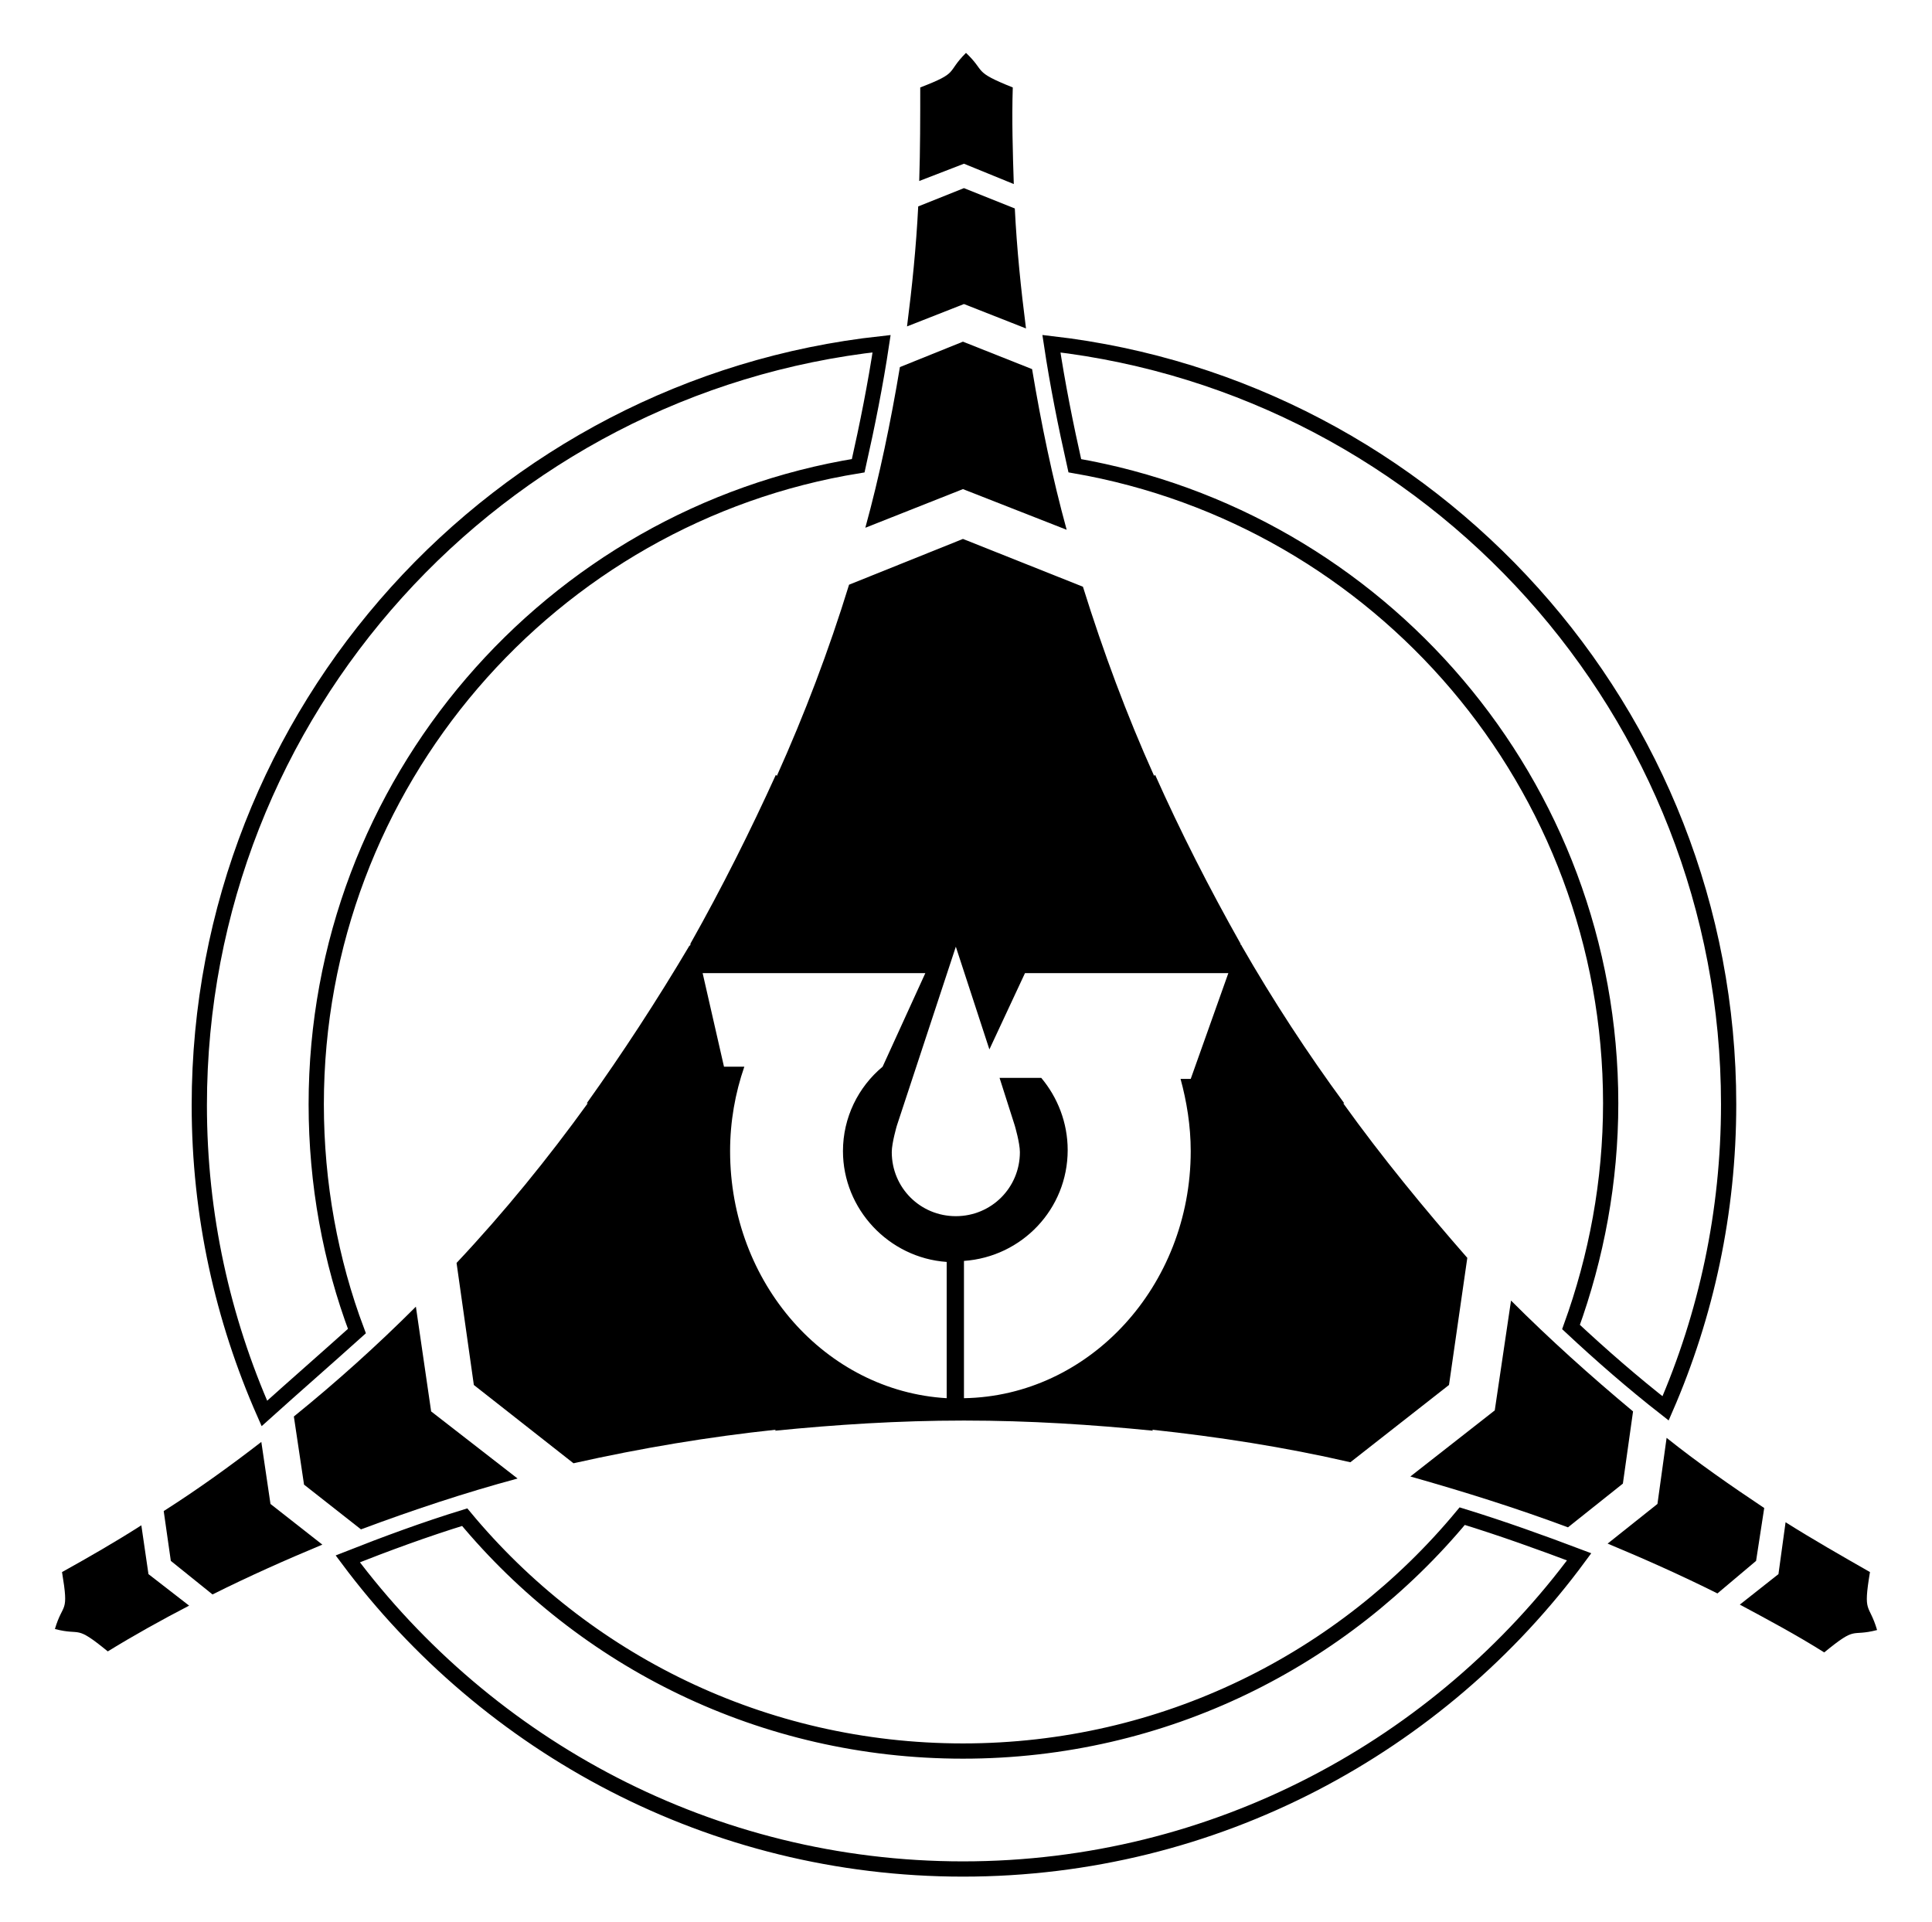
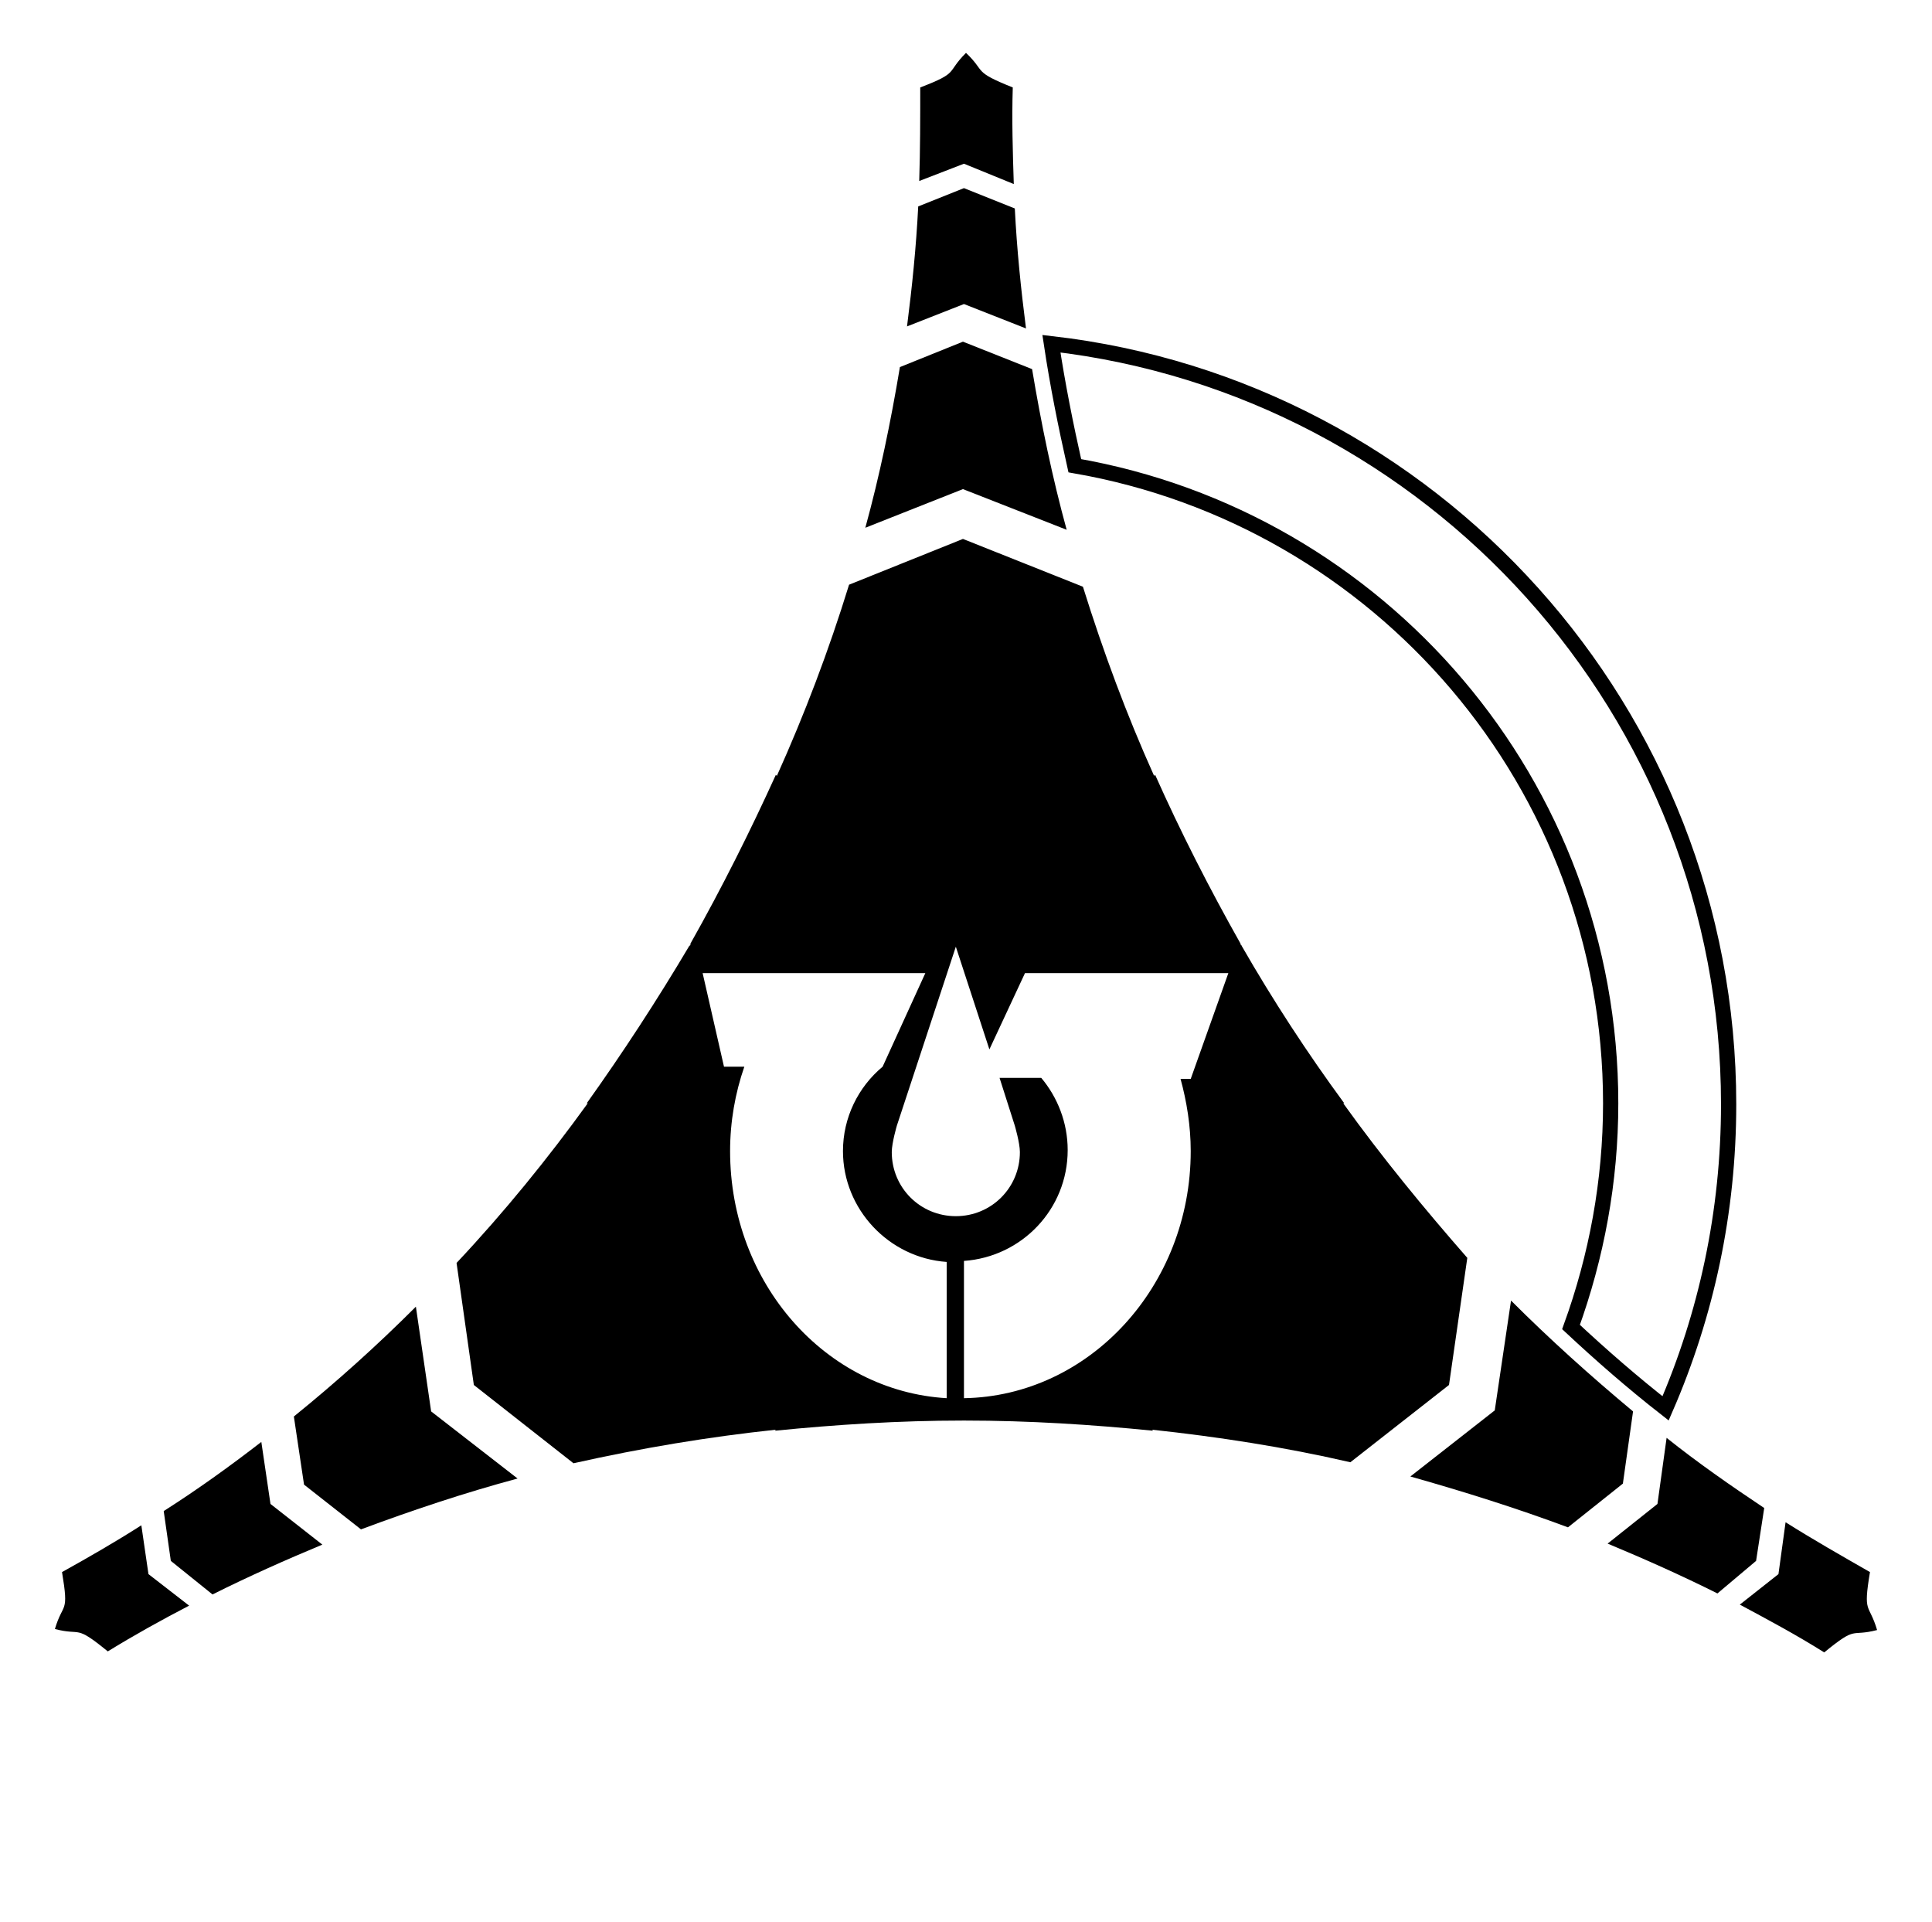
<svg xmlns="http://www.w3.org/2000/svg" version="1.1" x="0px" y="0px" viewBox="0 0 190 189" style="enable-background:new 0 0 190 189;" xml:space="preserve">
  <style type="text/css">
	.st0{fill:none;stroke:#000000;stroke-width:1.5;stroke-miterlimit:10;}
	.st1{display:none;}
</style>
  <g id="Layer_2">
    <g>
      <path d="M100.9,32.3c-0.5-3.9-0.9-7.8-1.1-11.8l-5-2l-4.5,1.8c-0.2,4-0.6,7.9-1.1,11.8l5.6-2.2L100.9,32.3z" />
      <path d="M104.9,52.1c-1.4-5.1-2.5-10.4-3.4-15.8l-6.8-2.7l-6.2,2.5c-0.9,5.4-2,10.7-3.4,15.8l9.6-3.8L104.9,52.1z" />
      <path d="M172.7,153.5l0.8-5.2c-3.3-2.2-6.6-4.5-9.6-6.9l-0.9,6.5l-4.9,3.9c3.6,1.5,7.2,3.1,10.8,4.9L172.7,153.5z" />
      <path d="M154.2,150.2l5.4-4.3l1-7.1c-4.2-3.5-8.2-7.1-12-10.9l-1.6,10.8l-8.3,6.5C144,146.7,149.1,148.3,154.2,150.2z" />
      <path d="M90.4,17.8l4.4-1.7l4.9,2c-0.1-3.1-0.2-6.3-0.1-9.5C95.6,7,97,7.1,95,5.2c-2,2-0.6,1.9-4.5,3.4    C90.5,11.6,90.5,14.7,90.4,17.8z" />
      <path d="M16.8,153.5l4.1,3.3c3.6-1.8,7.2-3.4,10.8-4.9l-5.1-4l-0.9-6.1c-3.1,2.4-6.3,4.7-9.6,6.8L16.8,153.5z" />
      <path d="M183.9,154.6c-2.8-1.6-5.6-3.2-8.3-4.9l-0.7,5.1l-3.8,3c2.8,1.5,5.6,3,8.3,4.7c3.3-2.7,2.5-1.5,5.2-2.2    C183.8,157.6,183.2,158.8,183.9,154.6z" />
      <path d="M42.4,138.8l-1.5-10.3c-3.8,3.8-7.8,7.4-12,10.8l1,6.7l5.6,4.4c5.1-1.9,10.2-3.6,15.4-5L42.4,138.8z" />
      <path d="M14.6,154.8l-0.7-4.8c-2.5,1.6-5.1,3.1-7.8,4.6c0.7,4.2,0.1,2.9-0.7,5.6c2.7,0.7,1.9-0.5,5.2,2.2c2.6-1.6,5.3-3.1,8-4.5    L14.6,154.8z" />
      <g>
        <path class="st0" d="M105.7,45.8c30,5.2,52.7,31.3,52.7,62.7c0,7.7-1.4,15.1-3.9,22c3,2.8,6.1,5.5,9.3,8c4-9.2,6.2-19.3,6.2-29.9     c0-38.6-29.2-70.5-66.6-74.8C104,37.8,104.8,41.8,105.7,45.8z" />
-         <path class="st0" d="M35.1,130.9c-2.6-6.9-4-14.5-4-22.3c0-31.6,23.1-57.9,53.3-62.8c0.9-4,1.7-8,2.3-12     c-37.7,4.1-67.1,36.1-67.1,74.9c0,10.8,2.3,21,6.4,30.3C29,136.3,32.1,133.6,35.1,130.9z" />
-         <path class="st0" d="M143.8,149.1c-11.7,14.1-29.3,23.1-49.1,23.1c-19.7,0-37.3-8.9-49-23c-3.9,1.2-7.7,2.6-11.5,4.1     C48,171.8,70,183.8,94.7,183.8c24.8,0,46.9-12.1,60.6-30.7C151.6,151.7,147.7,150.3,143.8,149.1z" />
      </g>
      <path d="M132.1,108.5h0.1c-3.6-4.9-7-10.1-10.1-15.5c0,0,0-0.1-0.1-0.1c0,0,0-0.1,0-0.1c-3.1-5.5-5.9-11-8.4-16.6l-0.1,0.1    c-2.7-6-5-12.2-7-18.6l-11.8-4.7l-11.2,4.5c-2,6.5-4.4,12.8-7.1,18.8l-0.1-0.1c-2.5,5.5-5.3,11.1-8.4,16.6c0,0,0,0.1,0,0.1    c0,0,0,0.1-0.1,0.1c-3.2,5.4-6.6,10.6-10.1,15.5h0.1c-3.9,5.4-8.2,10.7-12.9,15.7l1.7,12l9.8,7.7c6.7-1.5,13.3-2.6,19.9-3.3    l-0.1,0.1c6-0.6,12.2-1,18.5-1c0,0,0.1,0,0.1,0c0,0,0.1,0,0.1,0c6.3,0,12.5,0.4,18.5,1l-0.1-0.1c6.5,0.7,13,1.7,19.5,3.2l9.7-7.6    l1.8-12.5C140.1,118.9,135.9,113.8,132.1,108.5z M93.1,137.5c-11.9-0.7-21.3-11.3-21.3-24.3c0-2.9,0.5-5.7,1.4-8.3h-2l-2.1-9.2    h21.9l-4.2,9.2c-2.4,2-3.9,5-3.9,8.3c0,5.7,4.5,10.5,10.2,10.9V137.5z M117.1,106.1h-1c0.6,2.2,1,4.6,1,7.1    c0,13.3-10,24.1-22.3,24.3v-13.5c5.7-0.4,10.2-5.1,10.2-10.9c0-2.7-1-5.2-2.6-7.1h-4.1l1.5,4.7c0,0,0.5,1.7,0.5,2.6    c0,3.5-2.8,6.3-6.3,6.3c-3.5,0-6.3-2.8-6.3-6.3c0-0.9,0.5-2.6,0.5-2.6L94,93.1l3.3,10.1l3.5-7.5h20L117.1,106.1z" />
    </g>
  </g>
  <g id="Layer_3" class="st1">
</g>
</svg>